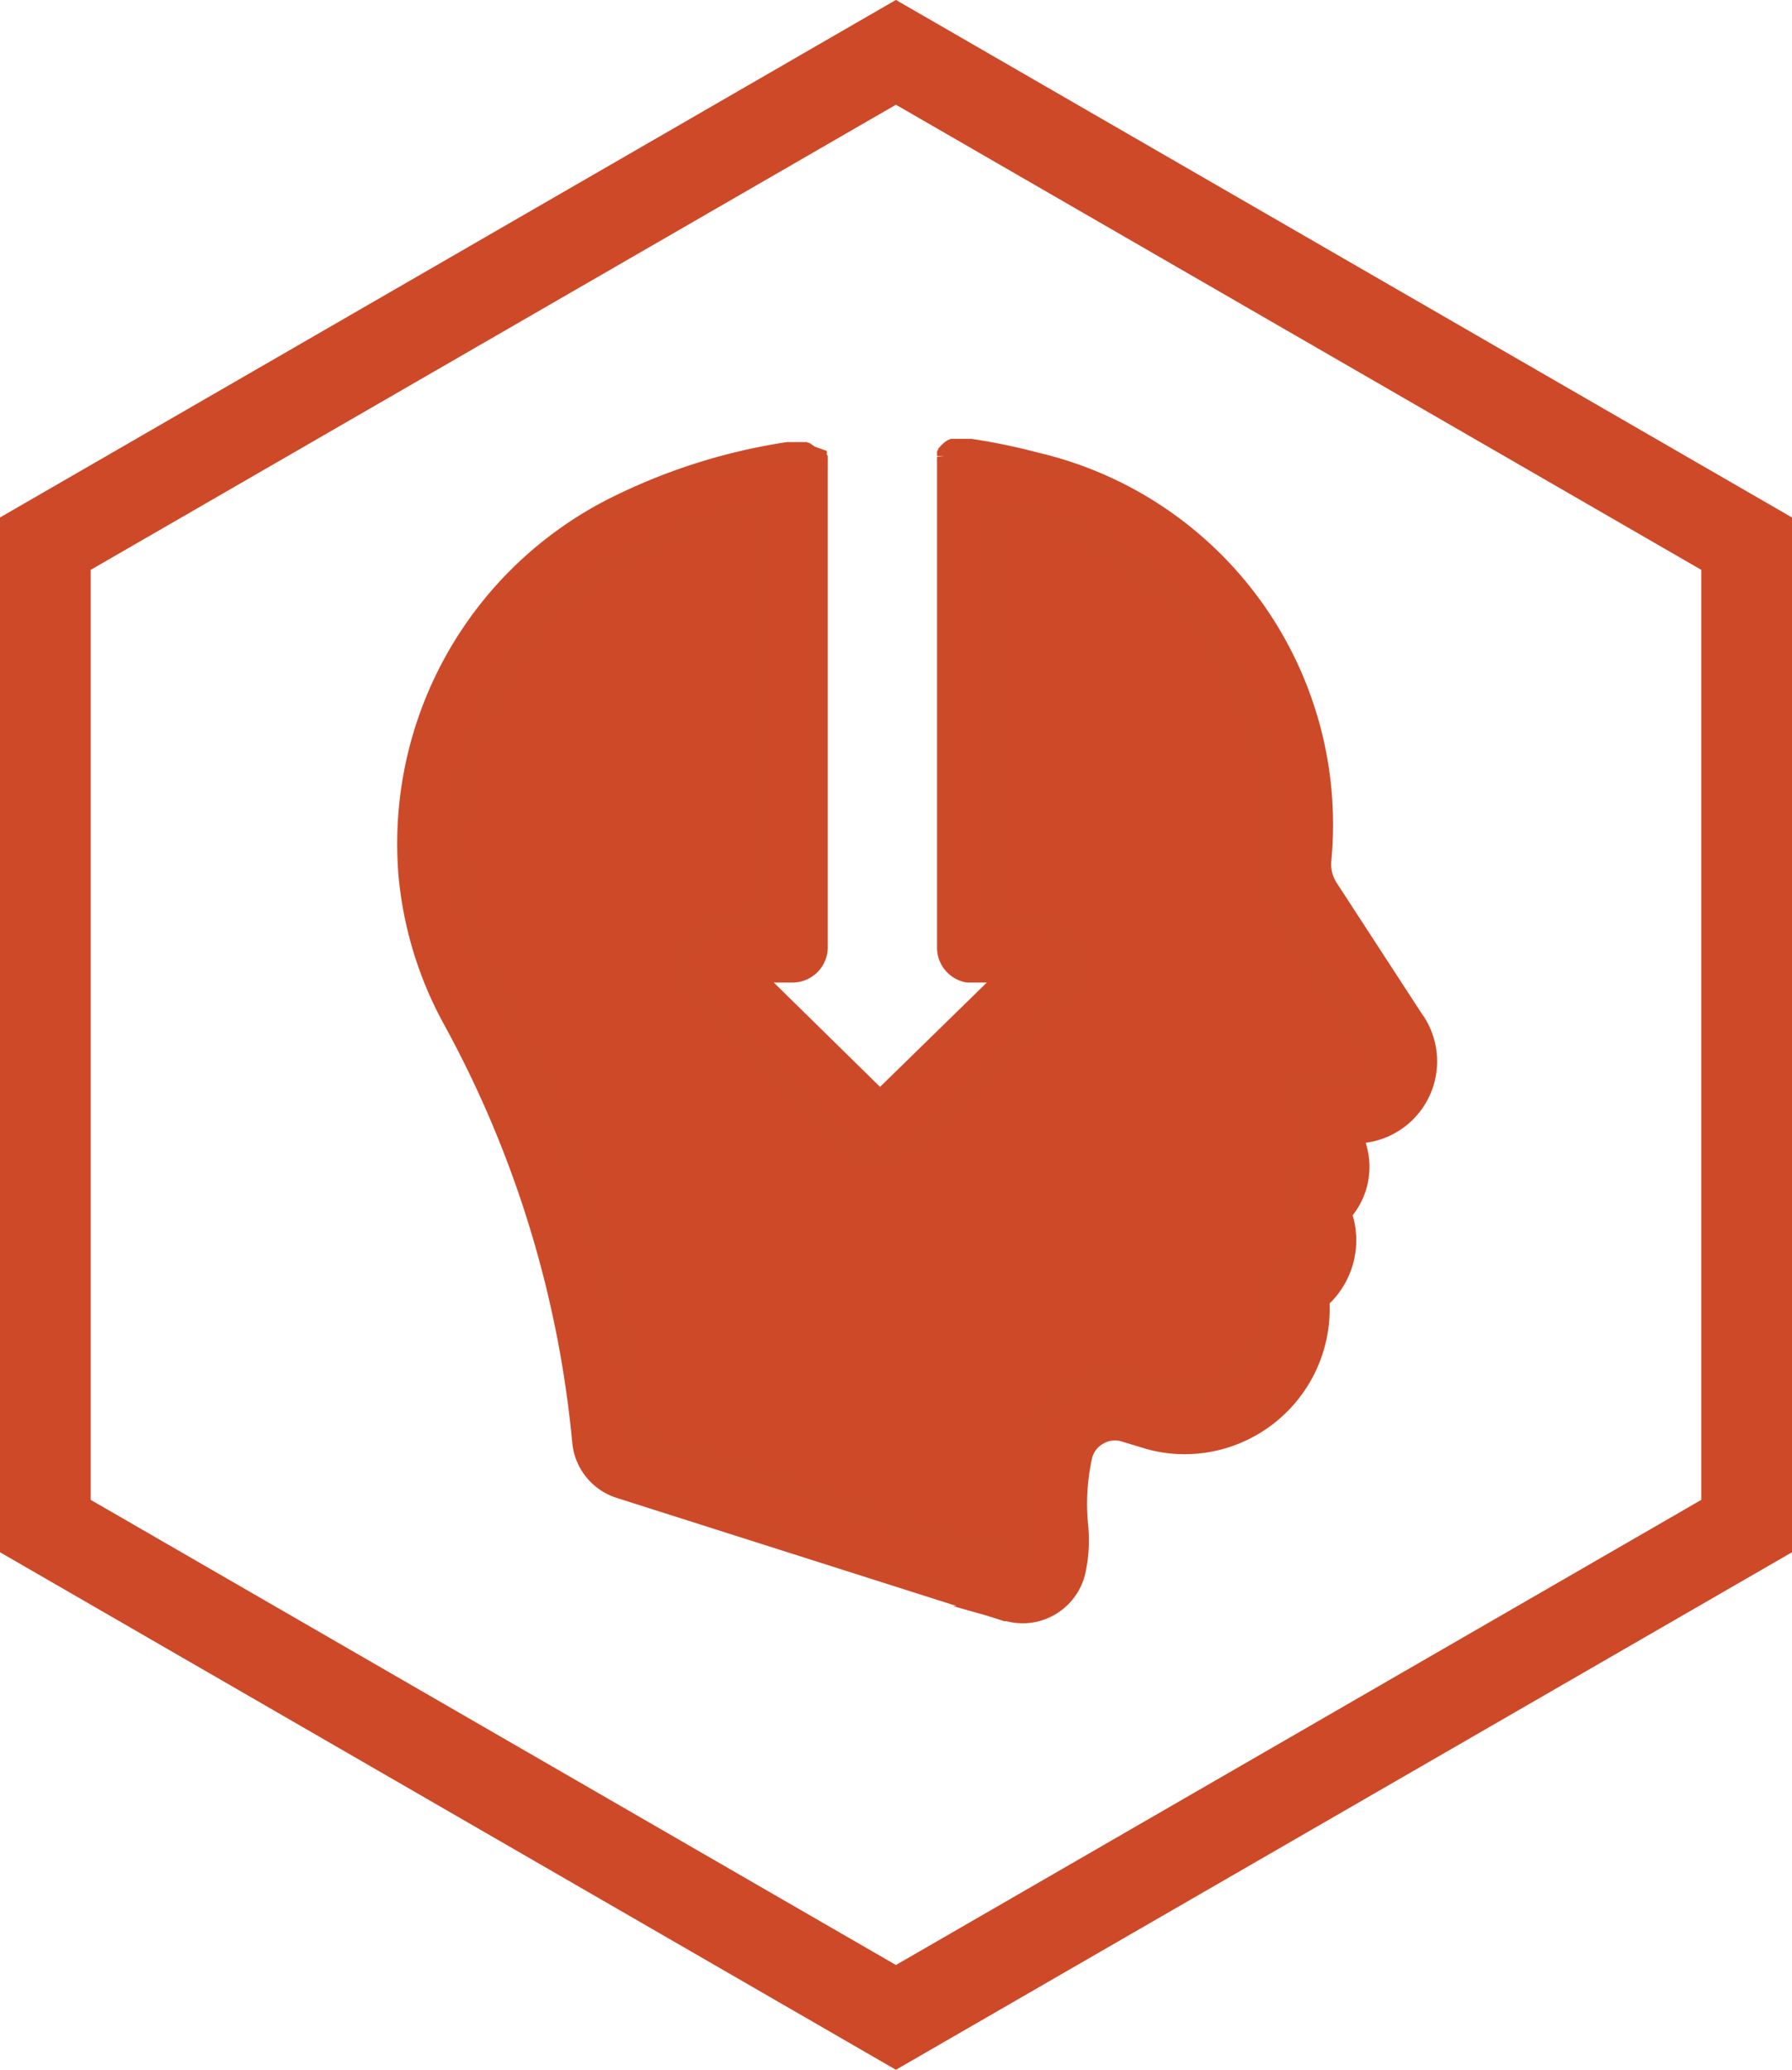
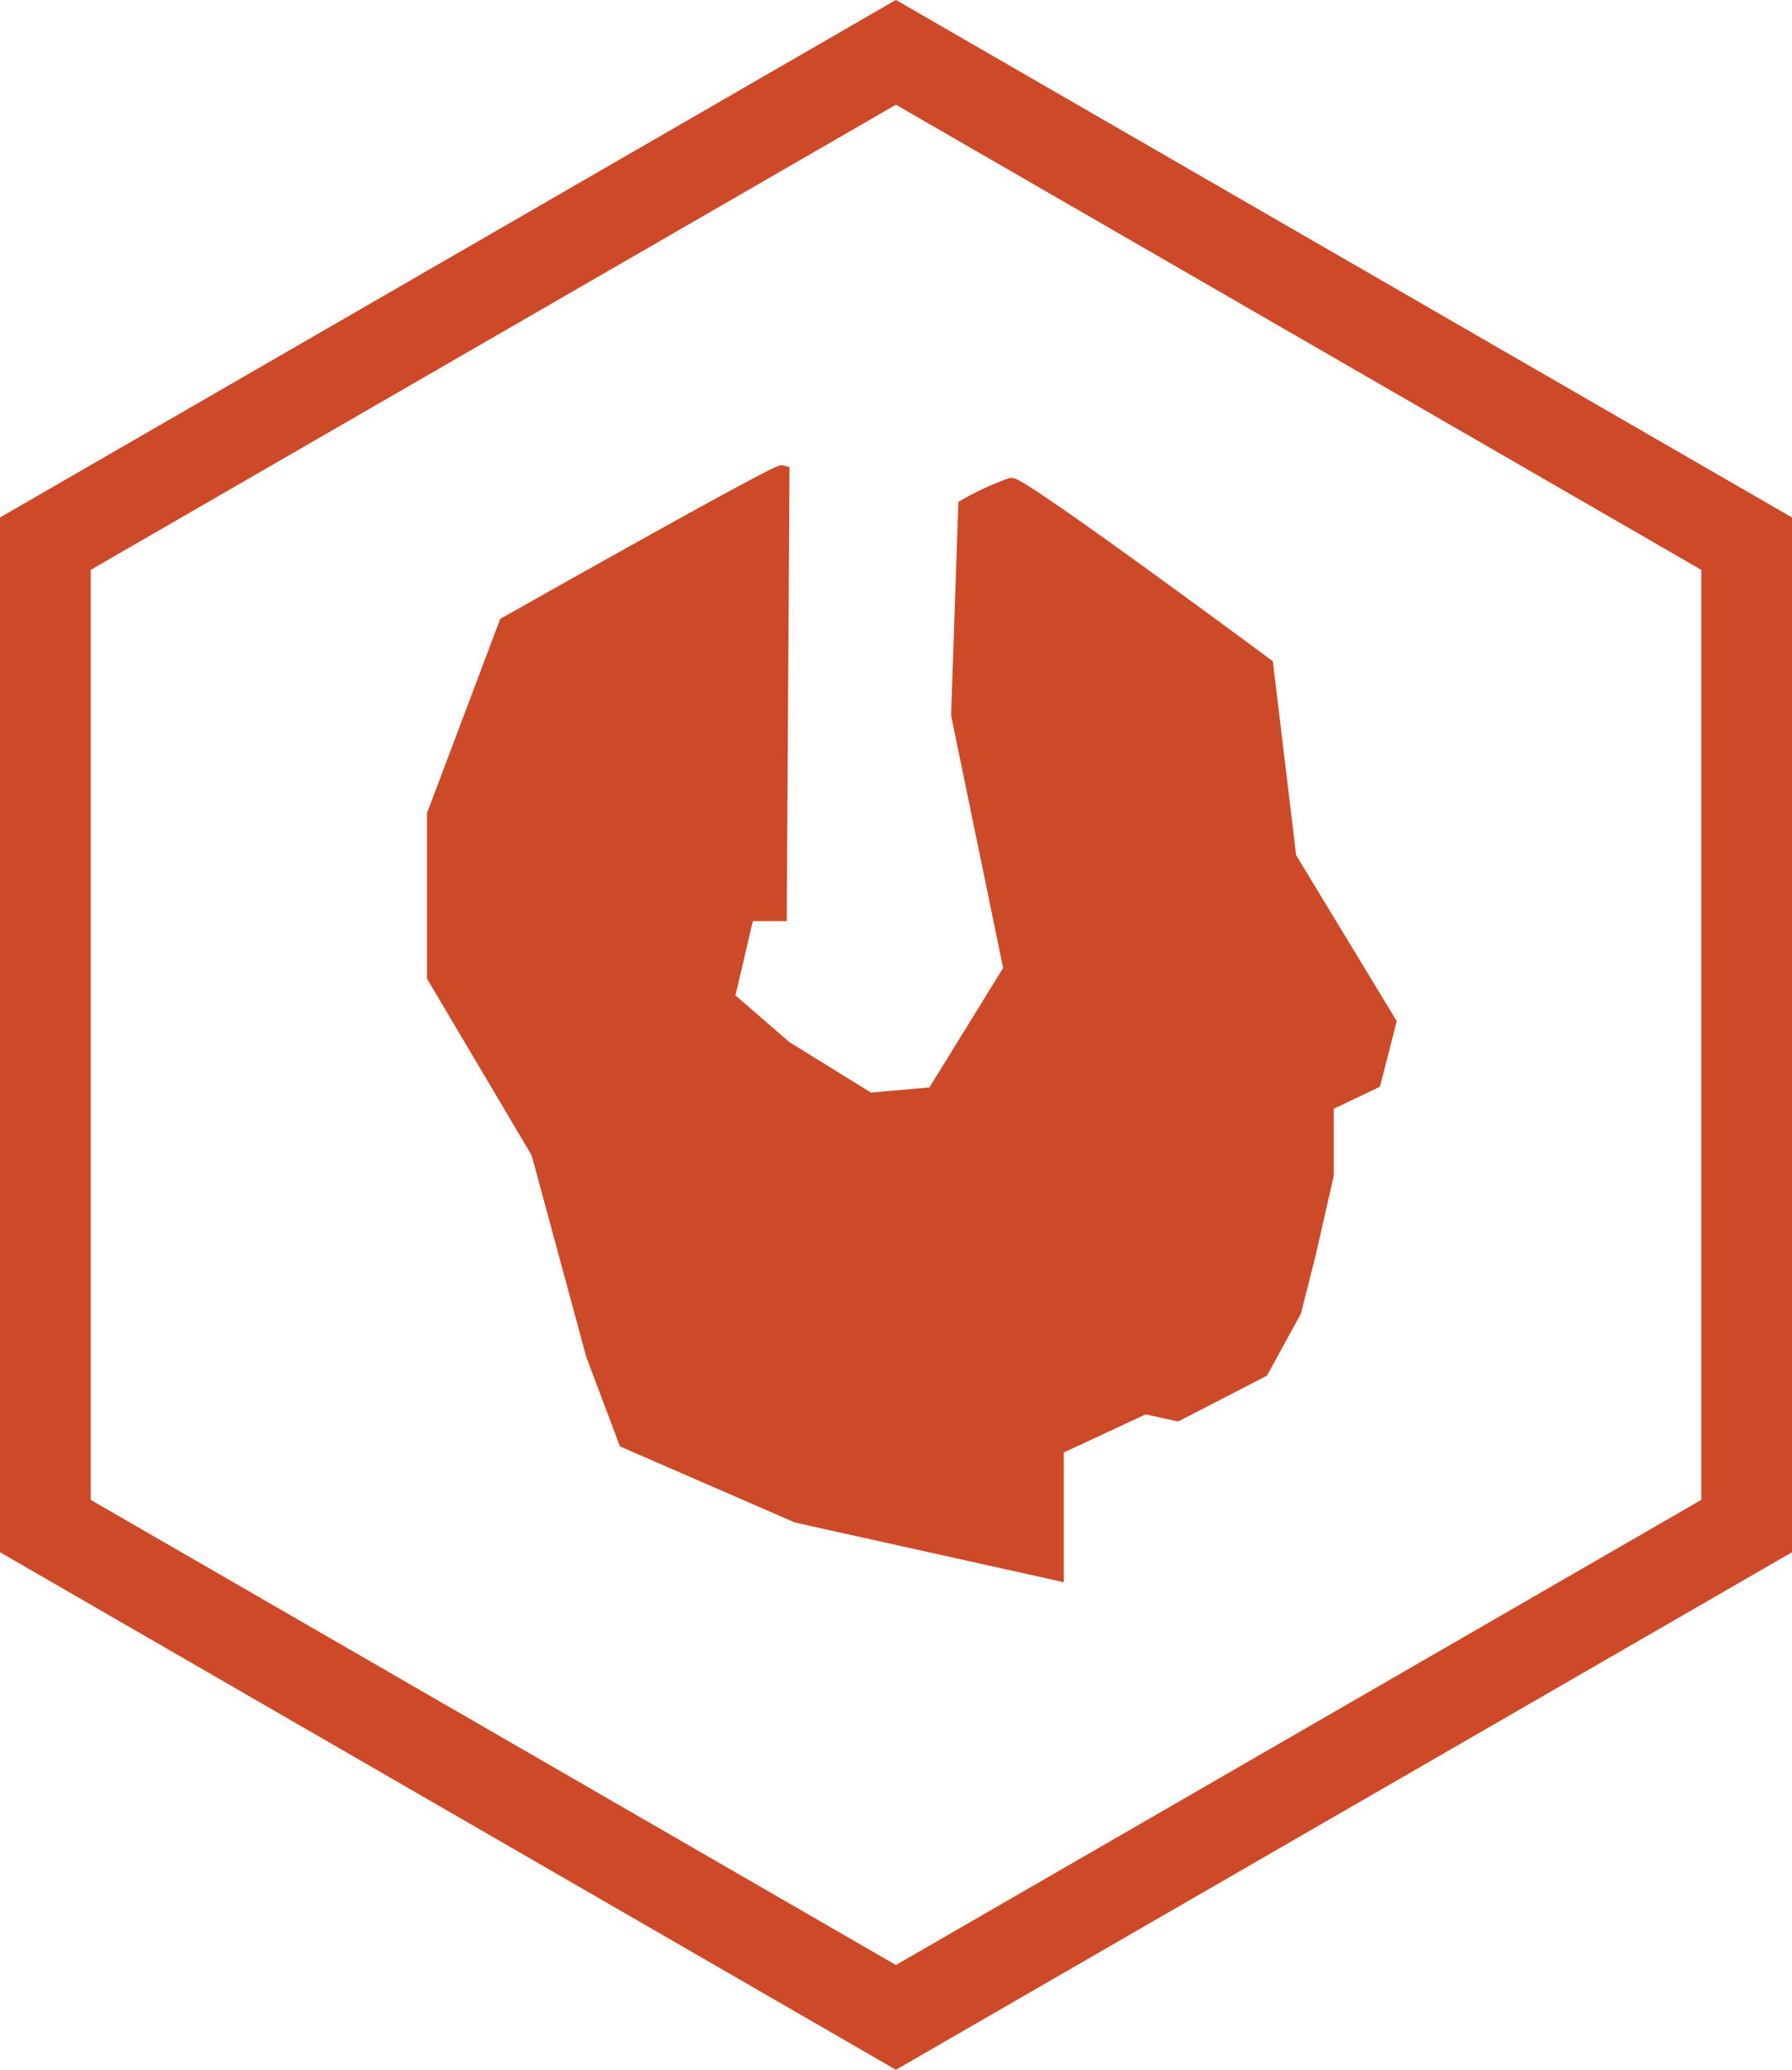
<svg xmlns="http://www.w3.org/2000/svg" viewBox="0 0 118.53 136.86">
  <defs>
    <style>.cls-1{fill:#cd4928;stroke:#cd4a28;stroke-miterlimit:10}</style>
  </defs>
  <g id="Ebene_2" data-name="Ebene 2">
    <g id="Ebene_12" data-name="Ebene 12">
      <path d="M51.72 31.27c-.37-.1-18.23 10-18.23 10l-4.75 12.6v10.7l6.89 11.63 3.63 13.39 2.14 5.68 11.34 4.93 17.12 3.8v-8.27L75.72 93l2.14.47 5.58-2.88 2.14-3.91.93-3.68 1.21-5.3V73l3.13-1.49 1-3.91-6.6-10.88L83.72 44S67.54 32 66.88 32.1a19 19 0 0 0-3 1.38l-.47 13.79 3.47 16.83-5.11 8.28-4.28.38-5.58-3.45L48.09 66l1.31-5.59h2.14Z" class="cls-1" />
-       <path d="M93.72 67.45 88 58.66a2.77 2.77 0 0 1-.44-1.77 24.75 24.75 0 0 0-19-26.47 40 40 0 0 0-4.34-.9h-1.19l-.07.05h-.07l-.08.05-.06.05-.07.07-.06.05-.07.08v.05l-.07.09v.14a.4.4 0 0 1 0 .07v.17a.2.2 0 0 0 0 .08.4.4 0 0 0 0 .09v.28a.3.3 0 0 1 0 .1v31.7A1.83 1.83 0 0 0 64 64.47h2.5l-8.29 8.1-8.25-8.1h2.46a1.83 1.83 0 0 0 1.83-1.83V31.15a.4.4 0 0 1 0-.1.4.4 0 0 0 0-.11.2.2 0 0 0 0-.07v-.26a.4.4 0 0 1 0-.09.2.2 0 0 1 0-.07.4.4 0 0 1 0-.08v-.06l-.06-.08v-.06l-.48-.17h-.06l-.07-.06-.06-.06-.08-.05-.07-.05h-.07l-.08-.05h-1.11a38.6 38.6 0 0 0-11.73 3.76A25.07 25.07 0 0 0 26.87 58a24.7 24.7 0 0 0 2.92 9.47 71.9 71.9 0 0 1 8.56 27.89A3.74 3.74 0 0 0 41 98.59l25.5 8.11h.14a3.72 3.72 0 0 0 2.94-.4 3.75 3.75 0 0 0 1.76-2.56 9.7 9.7 0 0 0 .15-2.71 14.5 14.5 0 0 1 .25-4.69 2 2 0 0 1 1-1.32 2 2 0 0 1 1.6-.18l1.29.39a8.9 8.9 0 0 0 2.73.43 9.11 9.11 0 0 0 9.08-9.57.24.24 0 0 1 0-.11 5.34 5.34 0 0 0 1.47-5.73 4.65 4.65 0 0 0 1-4.34l-.21-.84h.57a4.93 4.93 0 0 0 3.5-7.56Zm-12.1 23.41a5.44 5.44 0 0 1-5 .87l-1.27-.39a5.67 5.67 0 0 0-7.21 4.21 17.9 17.9 0 0 0-.32 5.84 6.8 6.8 0 0 1-.11 1.76.07.07 0 0 1 0 .06.08.08 0 0 1-.08 0l-25.5-8.1A.1.1 0 0 1 42 95a75.5 75.5 0 0 0-9-29.31 21.37 21.37 0 0 1 9-29.22 34.6 34.6 0 0 1 8.51-3v27.34h-2.34a2.93 2.93 0 0 0-2.06 5l10 9.84a2.95 2.95 0 0 0 4.11 0l10.08-9.81a2.93 2.93 0 0 0-2.06-5H65.8V33.51c.62.13 1.23.27 1.85.44h.06a21.17 21.17 0 0 1 16.23 22.59 6.48 6.48 0 0 0 1 4.11l5.71 8.78a1.28 1.28 0 0 1-.91 1.95 10.3 10.3 0 0 1-2.3 0h-.14a.2.2 0 0 0-.08 0h-.82l-.09.06h-.06l-.08.06a.3.3 0 0 0-.08.07l-.07.07v.07a.2.2 0 0 0 0 .07l-.06.08a.2.2 0 0 1 0 .06v.16a.4.4 0 0 0 0 .09v.17a.3.3 0 0 1 0 .09v.08a.4.4 0 0 0 0 .11v.22a.3.3 0 0 0 0 .09.3.3 0 0 0 0 .1.2.2 0 0 0 0 .07.4.4 0 0 0 0 .11l.81 3.14a1 1 0 0 1-.59 1.22h-.17l-.07.05-.09.06-.09.08h-.05l-.07.08v.13l-.05.08v.07a.4.4 0 0 0 0 .09v.32a.3.3 0 0 0 0 .09v.08a.3.3 0 0 0 0 .1.2.2 0 0 0 0 .07v.28a.2.2 0 0 0 0 .08.3.3 0 0 0 0 .09.3.3 0 0 0 0 .09.2.2 0 0 0 0 .08.4.4 0 0 0 0 .1.2.2 0 0 0 0 .07v.1a1 1 0 0 0 .07.12l.1.14a1.7 1.7 0 0 1-.76 3.24 3.81 3.81 0 0 0-1.22 3 5.44 5.44 0 0 1-2.16 4.6Z" class="cls-1" />
      <path d="M59.26 133.4 3 100.91V35.95L59.26 3.46l56.27 32.49v64.96z" style="stroke-miterlimit:10;fill:none;stroke:#cd4928;stroke-width:6px" />
    </g>
  </g>
</svg>